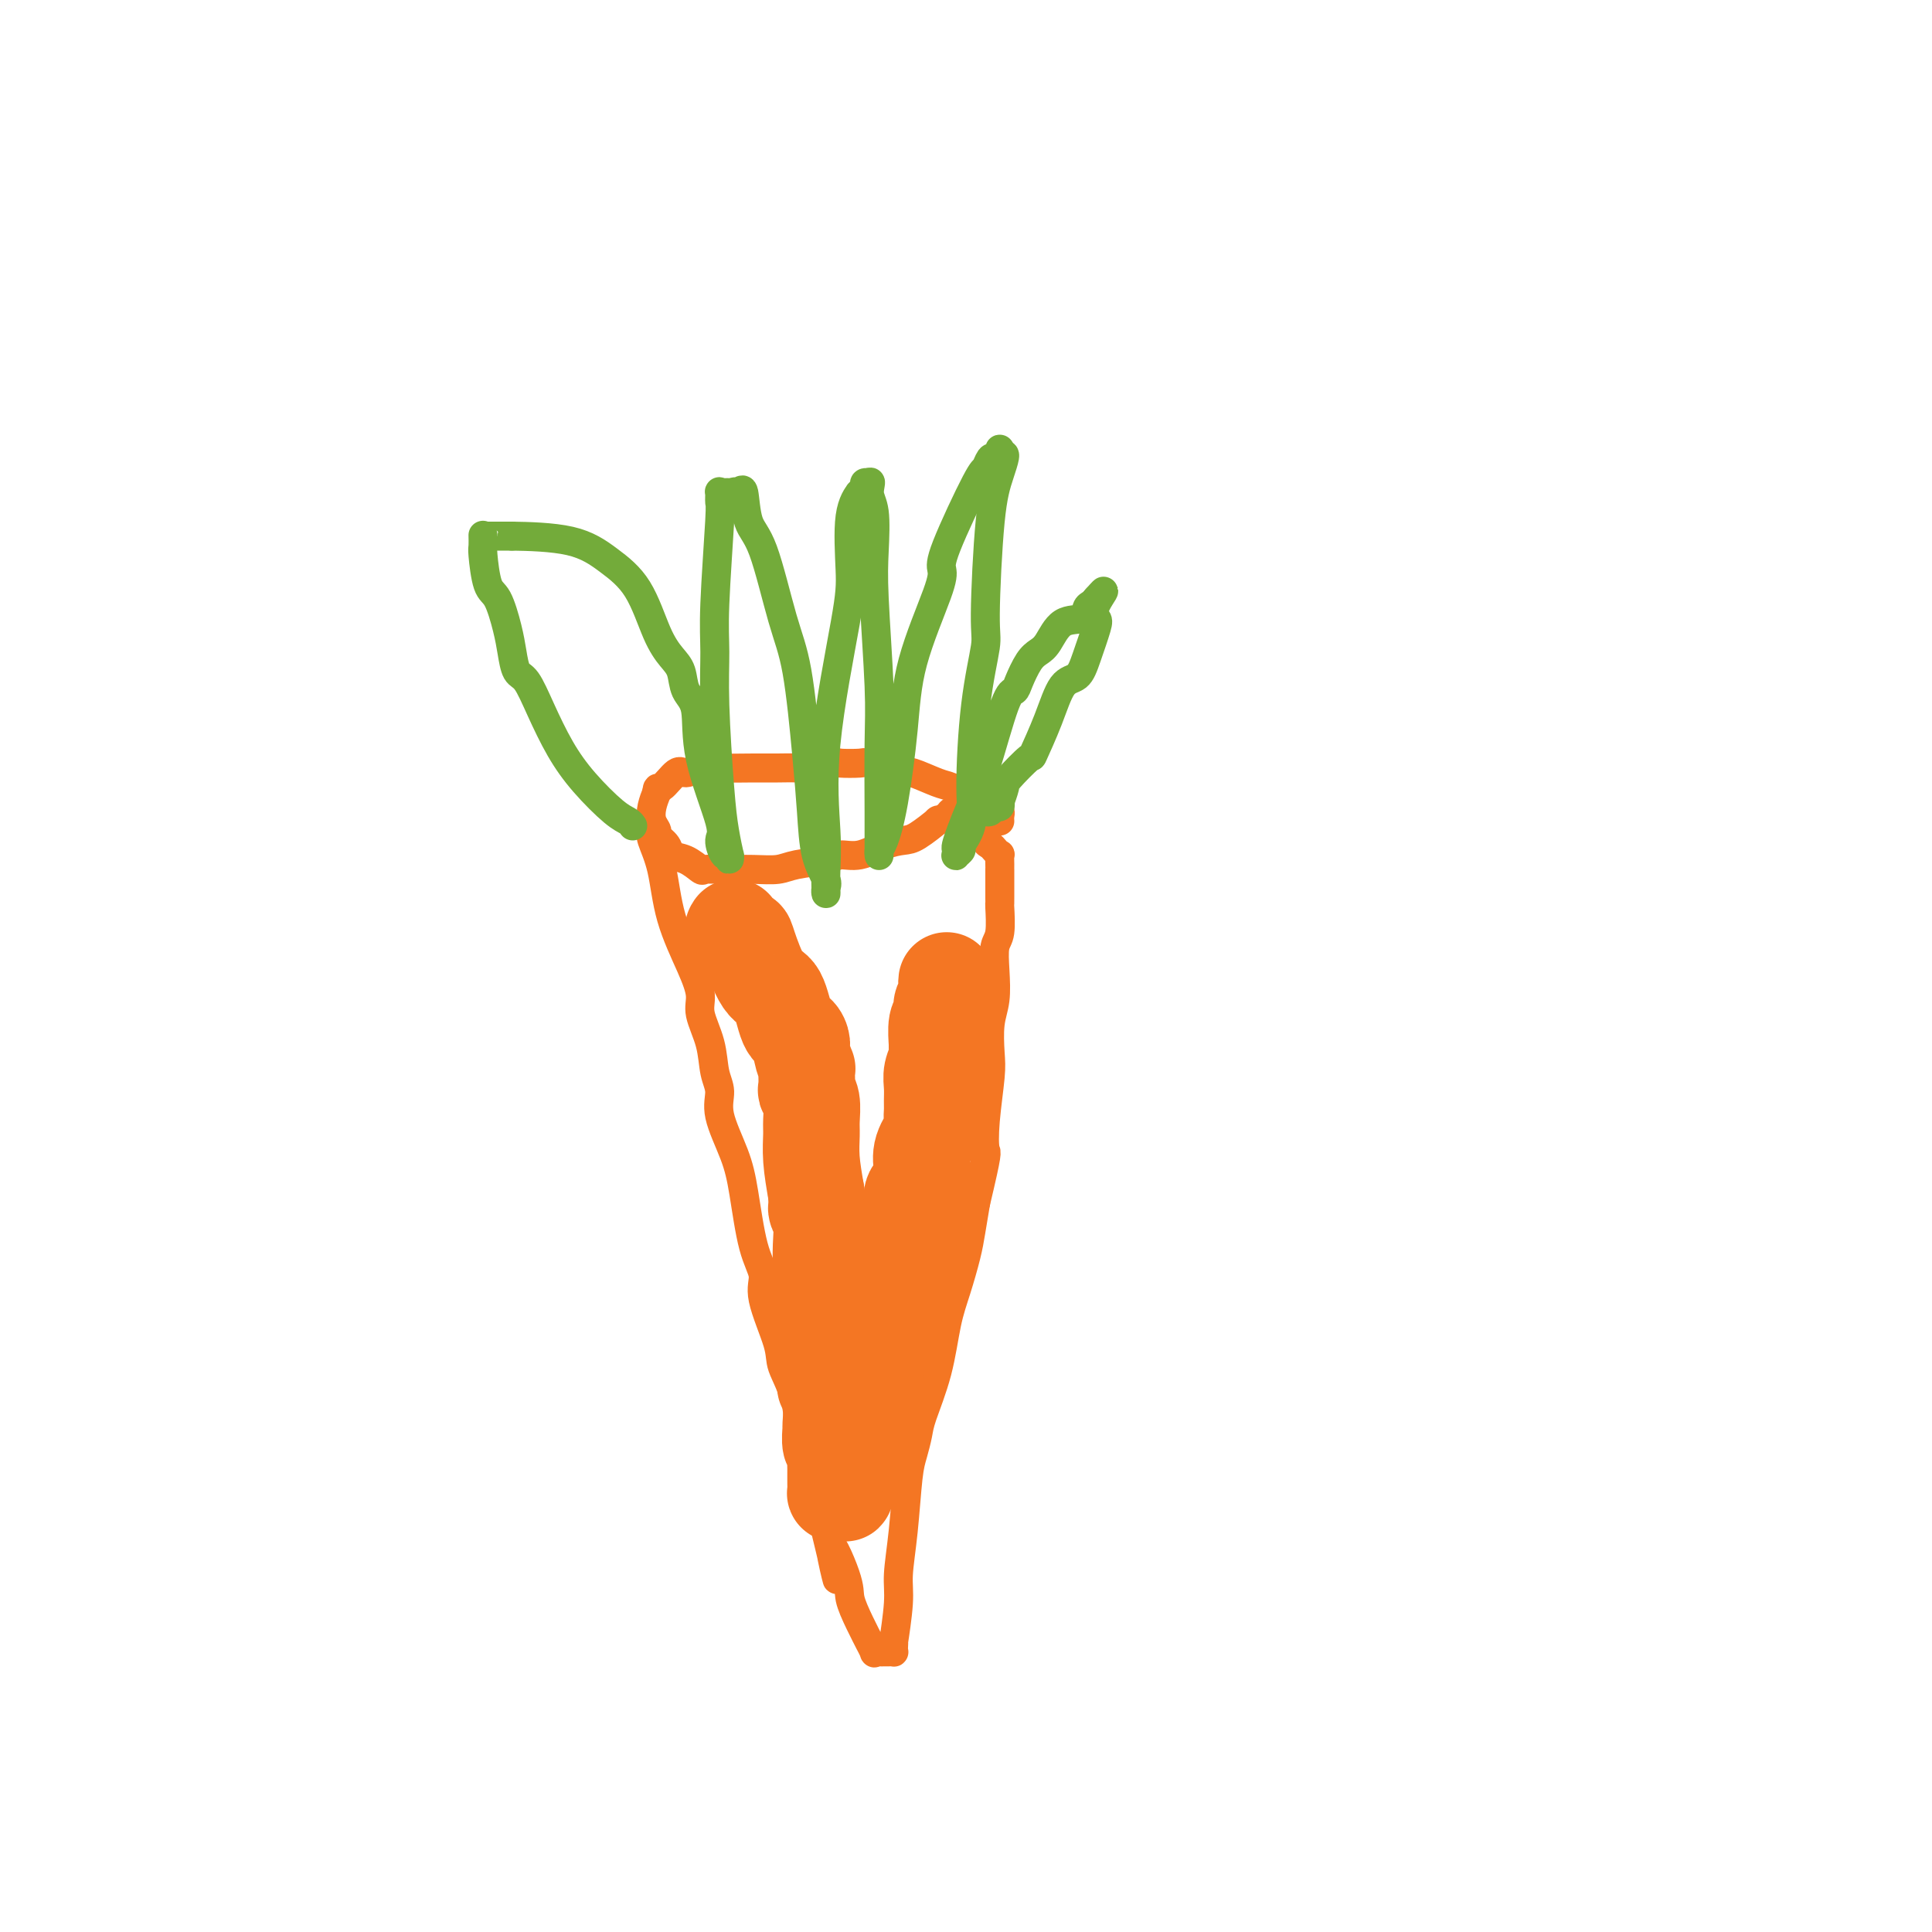
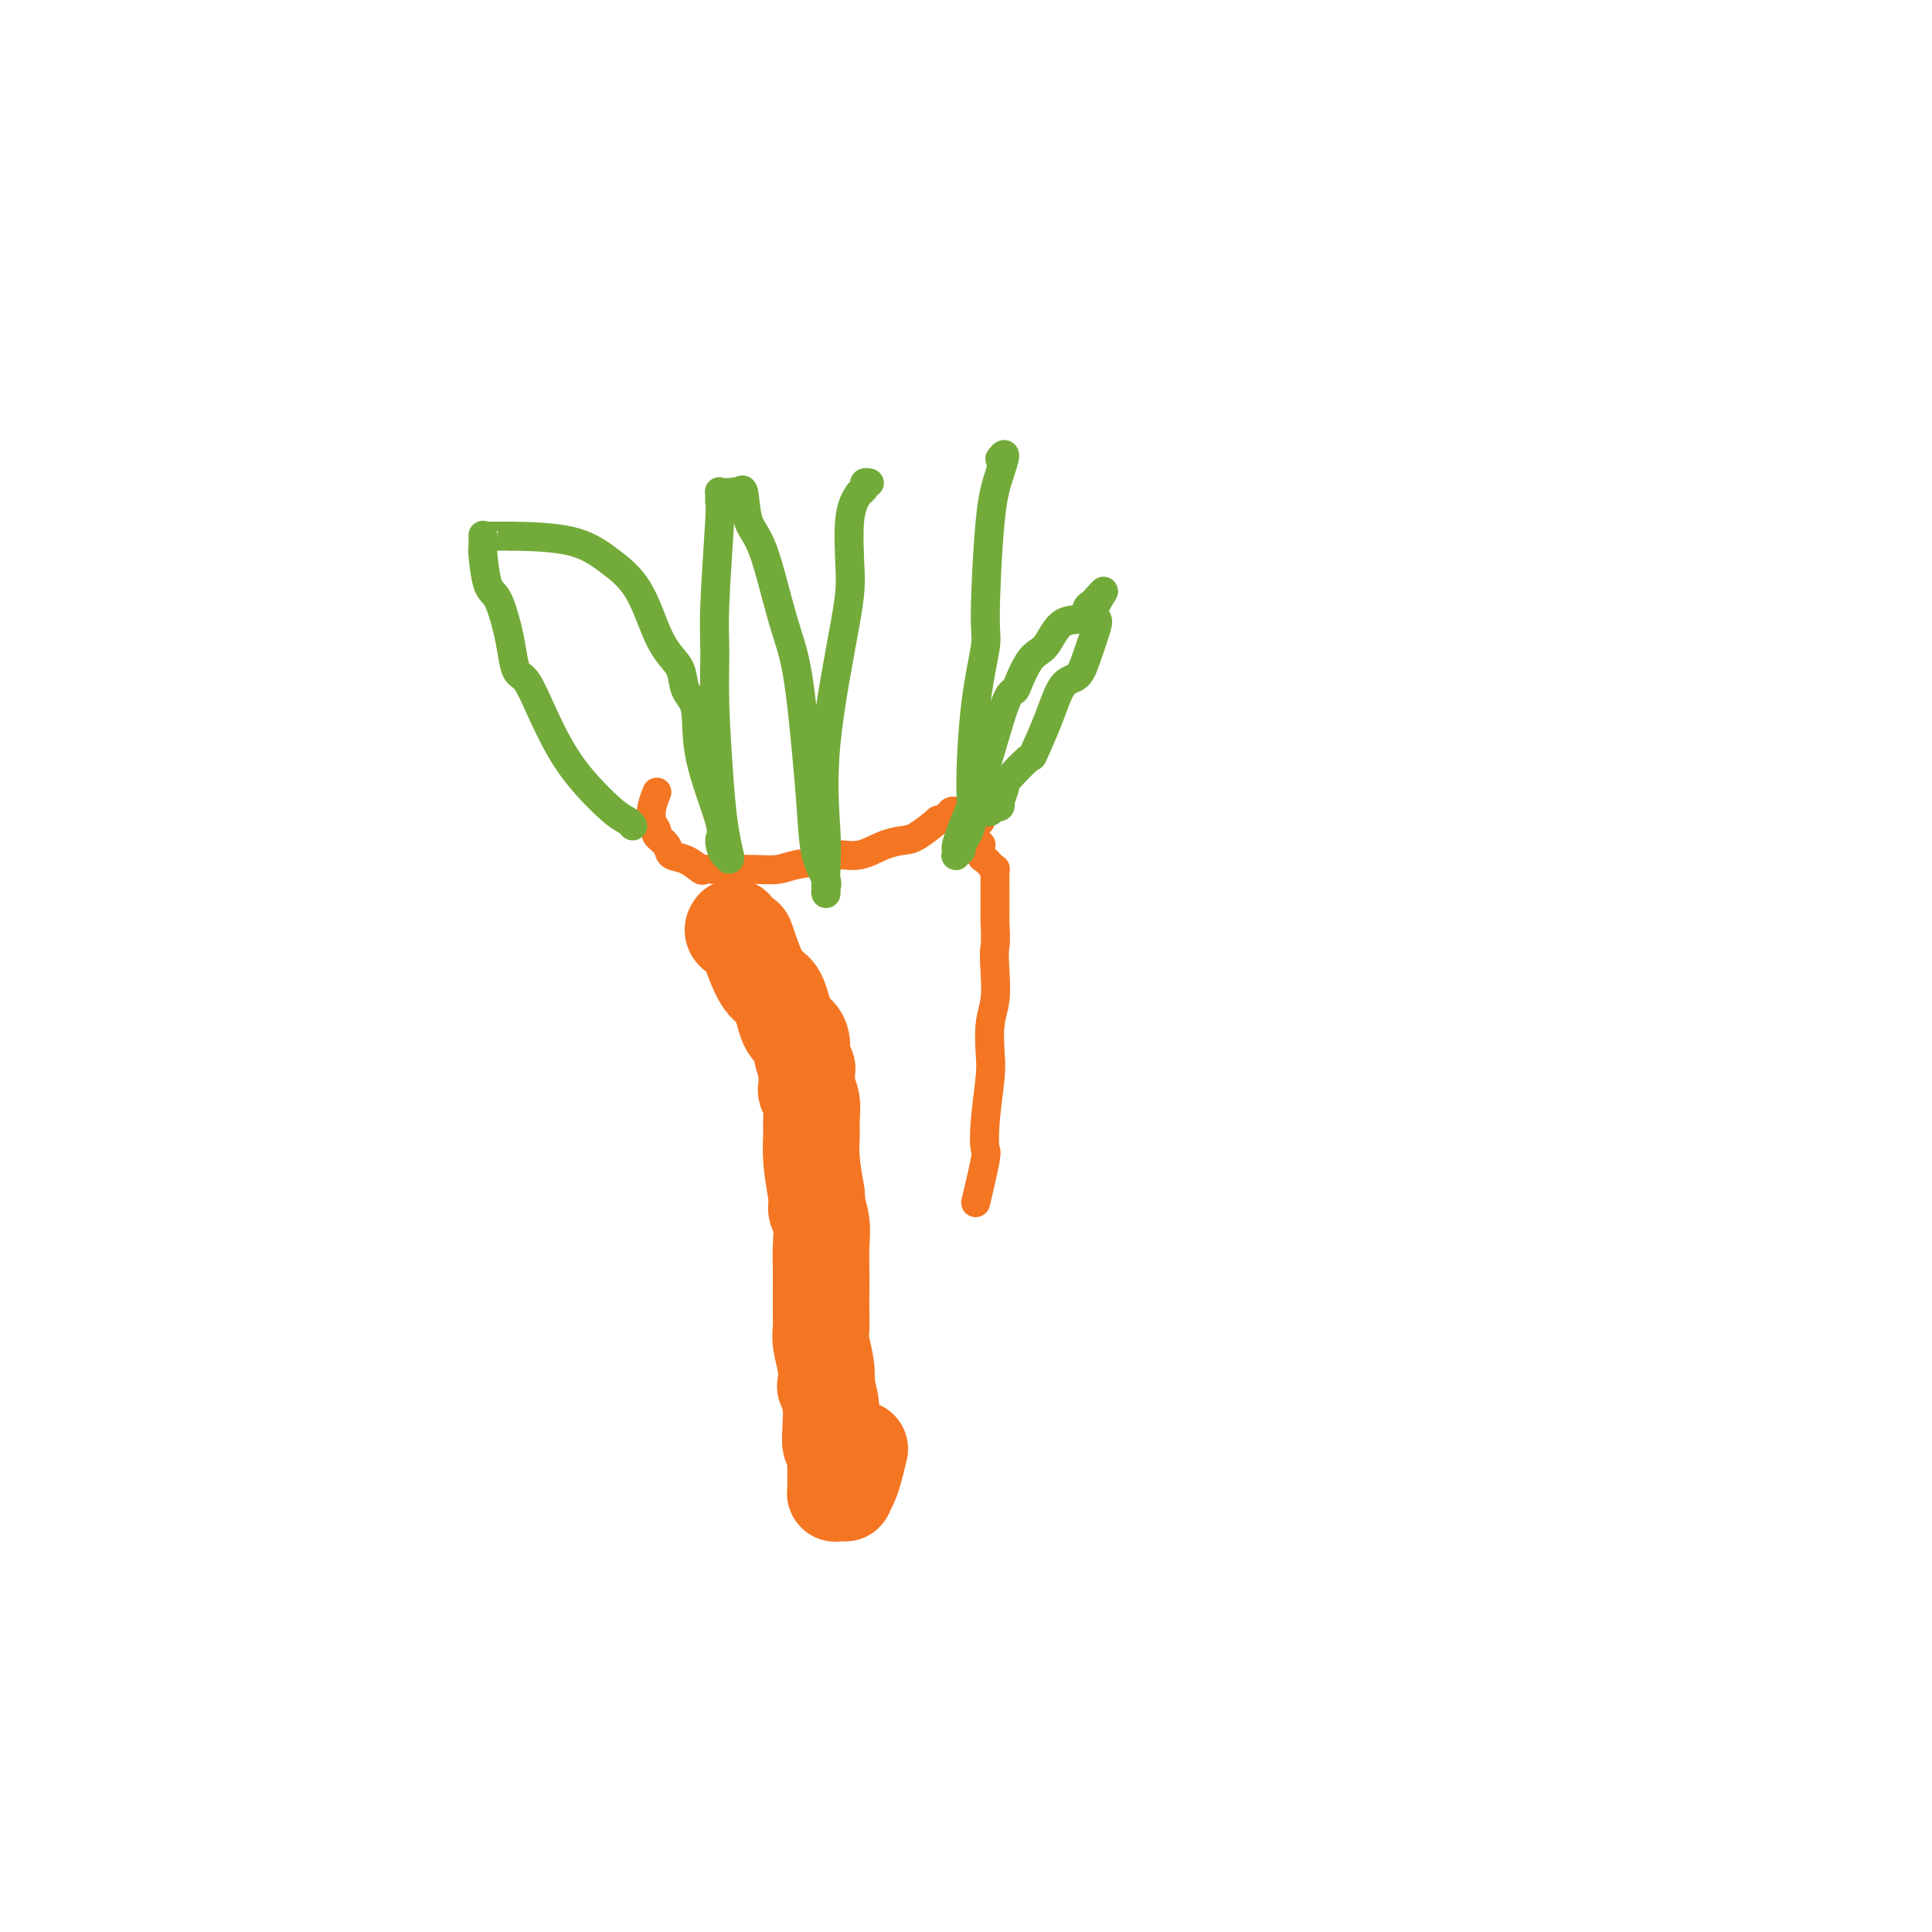
<svg xmlns="http://www.w3.org/2000/svg" viewBox="0 0 400 400" version="1.1">
  <g fill="none" stroke="#F47623" stroke-width="6" stroke-linecap="round" stroke-linejoin="round">
-     <path d="M135,172c-0.194,0.399 -0.387,0.799 0,2c0.387,1.201 1.356,3.204 2,6c0.644,2.796 0.964,6.385 2,10c1.036,3.615 2.788,7.258 4,10c1.212,2.742 1.884,4.585 2,6c0.116,1.415 -0.325,2.402 0,4c0.325,1.598 1.417,3.808 2,6c0.583,2.192 0.656,4.366 1,6c0.344,1.634 0.959,2.729 1,4c0.041,1.271 -0.492,2.717 0,5c0.492,2.283 2.010,5.403 3,8c0.990,2.597 1.453,4.670 2,8c0.547,3.330 1.177,7.918 2,11c0.823,3.082 1.838,4.658 2,6c0.162,1.342 -0.528,2.449 0,5c0.528,2.551 2.273,6.544 3,9c0.727,2.456 0.435,3.373 1,5c0.565,1.627 1.986,3.962 3,8c1.014,4.038 1.619,9.780 2,13c0.381,3.220 0.537,3.920 1,5c0.463,1.080 1.231,2.540 2,4" />
-     <path d="M170,313c5.695,23.386 2.434,11.350 2,8c-0.434,-3.350 1.960,1.986 3,5c1.040,3.014 0.728,3.705 1,5c0.272,1.295 1.130,3.195 2,5c0.870,1.805 1.753,3.517 2,4c0.247,0.483 -0.141,-0.263 0,0c0.141,0.263 0.811,1.535 1,2c0.189,0.465 -0.103,0.125 0,0c0.103,-0.125 0.602,-0.033 1,0c0.398,0.033 0.695,0.007 1,0c0.305,-0.007 0.618,0.007 1,0c0.382,-0.007 0.833,-0.033 1,0c0.167,0.033 0.049,0.127 0,0c-0.049,-0.127 -0.028,-0.473 0,-1c0.028,-0.527 0.063,-1.233 0,-1c-0.063,0.233 -0.224,1.406 0,0c0.224,-1.406 0.833,-5.390 1,-8c0.167,-2.610 -0.110,-3.847 0,-6c0.110,-2.153 0.605,-5.222 1,-9c0.395,-3.778 0.690,-8.263 1,-11c0.310,-2.737 0.635,-3.725 1,-5c0.365,-1.275 0.769,-2.838 1,-4c0.231,-1.162 0.289,-1.924 1,-4c0.711,-2.076 2.074,-5.467 3,-9c0.926,-3.533 1.414,-7.209 2,-10c0.586,-2.791 1.271,-4.697 2,-7c0.729,-2.303 1.504,-5.005 2,-7c0.496,-1.995 0.713,-3.284 1,-5c0.287,-1.716 0.643,-3.858 1,-6" />
-     <path d="M202,249c2.635,-11.076 2.222,-10.265 2,-11c-0.222,-0.735 -0.252,-3.016 0,-6c0.252,-2.984 0.786,-6.670 1,-9c0.214,-2.330 0.109,-3.303 0,-5c-0.109,-1.697 -0.222,-4.118 0,-6c0.222,-1.882 0.777,-3.226 1,-5c0.223,-1.774 0.112,-3.977 0,-6c-0.112,-2.023 -0.226,-3.867 0,-5c0.226,-1.133 0.793,-1.557 1,-3c0.207,-1.443 0.056,-3.906 0,-5c-0.056,-1.094 -0.015,-0.818 0,-1c0.015,-0.182 0.004,-0.822 0,-1c-0.004,-0.178 -0.001,0.107 0,0c0.001,-0.107 0.000,-0.607 0,-1c-0.000,-0.393 -0.000,-0.679 0,-1c0.000,-0.321 0.000,-0.678 0,-1c-0.000,-0.322 -0.000,-0.608 0,-1c0.000,-0.392 0.000,-0.891 0,-1c-0.000,-0.109 -0.000,0.173 0,0c0.000,-0.173 0.001,-0.802 0,-1c-0.001,-0.198 -0.003,0.035 0,0c0.003,-0.035 0.012,-0.338 0,-1c-0.012,-0.662 -0.045,-1.682 0,-2c0.045,-0.318 0.170,0.065 0,0c-0.170,-0.065 -0.633,-0.577 -1,-1c-0.367,-0.423 -0.638,-0.757 -1,-1c-0.362,-0.243 -0.815,-0.394 -1,-1c-0.185,-0.606 -0.101,-1.668 0,-2c0.101,-0.332 0.220,0.064 0,0c-0.220,-0.064 -0.777,-0.590 -1,-1c-0.223,-0.410 -0.111,-0.705 0,-1" />
+     <path d="M202,249c2.635,-11.076 2.222,-10.265 2,-11c-0.222,-0.735 -0.252,-3.016 0,-6c0.252,-2.984 0.786,-6.670 1,-9c0.214,-2.330 0.109,-3.303 0,-5c-0.109,-1.697 -0.222,-4.118 0,-6c0.222,-1.882 0.777,-3.226 1,-5c0.223,-1.774 0.112,-3.977 0,-6c-0.112,-2.023 -0.226,-3.867 0,-5c0.207,-1.443 0.056,-3.906 0,-5c-0.056,-1.094 -0.015,-0.818 0,-1c0.015,-0.182 0.004,-0.822 0,-1c-0.004,-0.178 -0.001,0.107 0,0c0.001,-0.107 0.000,-0.607 0,-1c-0.000,-0.393 -0.000,-0.679 0,-1c0.000,-0.321 0.000,-0.678 0,-1c-0.000,-0.322 -0.000,-0.608 0,-1c0.000,-0.392 0.000,-0.891 0,-1c-0.000,-0.109 -0.000,0.173 0,0c0.000,-0.173 0.001,-0.802 0,-1c-0.001,-0.198 -0.003,0.035 0,0c0.003,-0.035 0.012,-0.338 0,-1c-0.012,-0.662 -0.045,-1.682 0,-2c0.045,-0.318 0.170,0.065 0,0c-0.170,-0.065 -0.633,-0.577 -1,-1c-0.367,-0.423 -0.638,-0.757 -1,-1c-0.362,-0.243 -0.815,-0.394 -1,-1c-0.185,-0.606 -0.101,-1.668 0,-2c0.101,-0.332 0.220,0.064 0,0c-0.220,-0.064 -0.777,-0.590 -1,-1c-0.223,-0.410 -0.111,-0.705 0,-1" />
    <path d="M203,170c-0.785,-3.724 -0.748,-1.534 -1,-1c-0.252,0.534 -0.793,-0.589 -1,-1c-0.207,-0.411 -0.079,-0.110 0,0c0.079,0.110 0.109,0.029 0,0c-0.109,-0.029 -0.356,-0.005 -1,0c-0.644,0.005 -1.684,-0.008 -2,0c-0.316,0.008 0.090,0.038 0,0c-0.090,-0.038 -0.678,-0.143 -1,0c-0.322,0.143 -0.378,0.535 -1,1c-0.622,0.465 -1.810,1.002 -2,1c-0.190,-0.002 0.617,-0.543 0,0c-0.617,0.543 -2.658,2.169 -4,3c-1.342,0.831 -1.984,0.867 -3,1c-1.016,0.133 -2.407,0.364 -4,1c-1.593,0.636 -3.387,1.677 -5,2c-1.613,0.323 -3.045,-0.071 -4,0c-0.955,0.071 -1.434,0.608 -3,1c-1.566,0.392 -4.220,0.641 -6,1c-1.780,0.359 -2.685,0.830 -4,1c-1.315,0.170 -3.040,0.039 -5,0c-1.960,-0.039 -4.154,0.016 -6,0c-1.846,-0.016 -3.344,-0.101 -4,0c-0.656,0.101 -0.471,0.388 -1,0c-0.529,-0.388 -1.773,-1.451 -3,-2c-1.227,-0.549 -2.437,-0.583 -3,-1c-0.563,-0.417 -0.477,-1.217 -1,-2c-0.523,-0.783 -1.654,-1.550 -2,-2c-0.346,-0.450 0.093,-0.585 0,-1c-0.093,-0.415 -0.717,-1.112 -1,-2c-0.283,-0.888 -0.224,-1.968 0,-3c0.224,-1.032 0.612,-2.016 1,-3" />
-     <path d="M136,164c0.067,-1.432 0.233,-0.513 1,-1c0.767,-0.487 2.133,-2.379 3,-3c0.867,-0.621 1.235,0.030 2,0c0.765,-0.030 1.926,-0.740 3,-1c1.074,-0.260 2.060,-0.069 4,0c1.940,0.069 4.832,0.015 7,0c2.168,-0.015 3.610,0.010 5,0c1.390,-0.010 2.726,-0.055 4,0c1.274,0.055 2.484,0.210 4,0c1.516,-0.210 3.337,-0.784 4,-1c0.663,-0.216 0.166,-0.073 1,0c0.834,0.073 2.998,0.076 4,0c1.002,-0.076 0.842,-0.233 2,0c1.158,0.233 3.634,0.854 5,1c1.366,0.146 1.624,-0.183 2,0c0.376,0.183 0.871,0.879 1,1c0.129,0.121 -0.109,-0.333 1,0c1.109,0.333 3.565,1.452 5,2c1.435,0.548 1.851,0.524 3,1c1.149,0.476 3.033,1.452 4,2c0.967,0.548 1.018,0.669 1,1c-0.018,0.331 -0.106,0.873 0,1c0.106,0.127 0.407,-0.159 1,0c0.593,0.159 1.479,0.764 2,1c0.521,0.236 0.675,0.102 1,0c0.325,-0.102 0.819,-0.172 1,0c0.181,0.172 0.049,0.585 0,1c-0.049,0.415 -0.014,0.833 0,1c0.014,0.167 0.007,0.084 0,0" />
  </g>
  <g fill="none" stroke="#73AB3A" stroke-width="6" stroke-linecap="round" stroke-linejoin="round">
    <path d="M131,171c-0.232,-0.335 -0.463,-0.671 -1,-1c-0.537,-0.329 -1.379,-0.652 -3,-2c-1.621,-1.348 -4.021,-3.721 -6,-6c-1.979,-2.279 -3.539,-4.465 -5,-7c-1.461,-2.535 -2.825,-5.421 -4,-8c-1.175,-2.579 -2.163,-4.852 -3,-6c-0.837,-1.148 -1.523,-1.171 -2,-2c-0.477,-0.829 -0.744,-2.464 -1,-4c-0.256,-1.536 -0.499,-2.974 -1,-5c-0.501,-2.026 -1.259,-4.642 -2,-6c-0.741,-1.358 -1.467,-1.460 -2,-3c-0.533,-1.540 -0.875,-4.518 -1,-6c-0.125,-1.482 -0.034,-1.469 0,-2c0.034,-0.531 0.009,-1.606 0,-2c-0.009,-0.394 -0.002,-0.105 0,0c0.002,0.105 0.001,0.028 0,0c-0.001,-0.028 -0.000,-0.008 0,0c0.000,0.008 0.000,0.002 1,0c1.000,-0.002 3.000,-0.001 5,0" />
    <path d="M106,111c3.244,0.047 8.353,0.165 12,1c3.647,0.835 5.832,2.385 8,4c2.168,1.615 4.320,3.293 6,6c1.680,2.707 2.889,6.443 4,9c1.111,2.557 2.126,3.936 3,5c0.874,1.064 1.609,1.812 2,3c0.391,1.188 0.440,2.816 1,4c0.560,1.184 1.631,1.922 2,4c0.369,2.078 0.036,5.494 1,10c0.964,4.506 3.225,10.102 4,13c0.775,2.898 0.064,3.097 0,4c-0.064,0.903 0.520,2.508 1,3c0.480,0.492 0.858,-0.131 1,0c0.142,0.131 0.049,1.014 0,1c-0.049,-0.014 -0.056,-0.926 0,-1c0.056,-0.074 0.173,0.692 0,0c-0.173,-0.692 -0.636,-2.840 -1,-5c-0.364,-2.160 -0.630,-4.331 -1,-9c-0.370,-4.669 -0.845,-11.838 -1,-17c-0.155,-5.162 0.011,-8.319 0,-11c-0.011,-2.681 -0.200,-4.886 0,-10c0.200,-5.114 0.789,-13.136 1,-17c0.211,-3.864 0.046,-3.571 0,-4c-0.046,-0.429 0.029,-1.579 0,-2c-0.029,-0.421 -0.162,-0.113 0,0c0.162,0.113 0.621,0.030 1,0c0.379,-0.030 0.680,-0.009 1,0c0.320,0.009 0.660,0.004 1,0" />
    <path d="M152,102c0.418,-0.332 -0.038,-0.163 0,0c0.038,0.163 0.569,0.320 1,0c0.431,-0.320 0.762,-1.118 1,0c0.238,1.118 0.382,4.150 1,6c0.618,1.850 1.710,2.518 3,6c1.290,3.482 2.778,9.778 4,14c1.222,4.222 2.177,6.370 3,11c0.823,4.630 1.513,11.741 2,17c0.487,5.259 0.772,8.667 1,12c0.228,3.333 0.401,6.591 1,9c0.599,2.409 1.624,3.970 2,5c0.376,1.030 0.102,1.530 0,2c-0.102,0.470 -0.031,0.912 0,1c0.031,0.088 0.022,-0.177 0,-1c-0.022,-0.823 -0.058,-2.205 0,-4c0.058,-1.795 0.210,-4.002 0,-8c-0.210,-3.998 -0.781,-9.786 0,-18c0.781,-8.214 2.913,-18.852 4,-25c1.087,-6.148 1.127,-7.804 1,-11c-0.127,-3.196 -0.422,-7.931 0,-11c0.422,-3.069 1.562,-4.472 2,-5c0.438,-0.528 0.172,-0.180 0,0c-0.172,0.180 -0.252,0.193 0,0c0.252,-0.193 0.837,-0.590 1,-1c0.163,-0.410 -0.096,-0.831 0,-1c0.096,-0.169 0.548,-0.084 1,0" />
-     <path d="M180,100c0.559,-0.768 -0.043,0.813 0,2c0.043,1.187 0.729,1.981 1,4c0.271,2.019 0.125,5.262 0,8c-0.125,2.738 -0.230,4.971 0,10c0.230,5.029 0.794,12.852 1,18c0.206,5.148 0.055,7.619 0,12c-0.055,4.381 -0.015,10.670 0,14c0.015,3.330 0.004,3.701 0,4c-0.004,0.299 -0.001,0.526 0,1c0.001,0.474 -0.000,1.196 0,2c0.000,0.804 0.002,1.691 0,2c-0.002,0.309 -0.009,0.041 0,0c0.009,-0.041 0.034,0.147 0,0c-0.034,-0.147 -0.125,-0.628 0,-1c0.125,-0.372 0.468,-0.634 1,-2c0.532,-1.366 1.253,-3.836 2,-8c0.747,-4.164 1.519,-10.022 2,-15c0.481,-4.978 0.672,-9.075 2,-14c1.328,-4.925 3.795,-10.677 5,-14c1.205,-3.323 1.149,-4.218 1,-5c-0.149,-0.782 -0.391,-1.450 1,-5c1.391,-3.550 4.415,-9.982 6,-13c1.585,-3.018 1.731,-2.621 2,-3c0.269,-0.379 0.660,-1.532 1,-2c0.340,-0.468 0.627,-0.249 1,0c0.373,0.249 0.831,0.529 1,0c0.169,-0.529 0.048,-1.865 0,-2c-0.048,-0.135 -0.024,0.933 0,2" />
    <path d="M207,95c1.805,-2.424 0.817,0.515 0,3c-0.817,2.485 -1.463,4.515 -2,10c-0.537,5.485 -0.965,14.423 -1,19c-0.035,4.577 0.323,4.792 0,7c-0.323,2.208 -1.325,6.409 -2,12c-0.675,5.591 -1.022,12.574 -1,17c0.022,4.426 0.412,6.297 0,8c-0.412,1.703 -1.627,3.238 -2,4c-0.373,0.762 0.096,0.753 0,1c-0.096,0.247 -0.755,0.752 -1,1c-0.245,0.248 -0.074,0.238 0,0c0.074,-0.238 0.052,-0.705 0,-1c-0.052,-0.295 -0.134,-0.419 0,-1c0.134,-0.581 0.484,-1.619 1,-3c0.516,-1.381 1.198,-3.106 2,-5c0.802,-1.894 1.723,-3.957 3,-8c1.277,-4.043 2.908,-10.067 4,-13c1.092,-2.933 1.643,-2.775 2,-3c0.357,-0.225 0.520,-0.831 1,-2c0.480,-1.169 1.278,-2.900 2,-4c0.722,-1.100 1.370,-1.570 2,-2c0.630,-0.430 1.243,-0.822 2,-2c0.757,-1.178 1.656,-3.142 3,-4c1.344,-0.858 3.131,-0.608 4,-1c0.869,-0.392 0.821,-1.425 1,-2c0.179,-0.575 0.587,-0.693 1,-1c0.413,-0.307 0.832,-0.802 1,-1c0.168,-0.198 0.084,-0.099 0,0" />
    <path d="M227,124c2.946,-3.348 0.813,-0.718 0,1c-0.813,1.718 -0.304,2.526 0,3c0.304,0.474 0.403,0.616 0,2c-0.403,1.384 -1.306,4.012 -2,6c-0.694,1.988 -1.177,3.338 -2,4c-0.823,0.662 -1.986,0.636 -3,2c-1.014,1.364 -1.878,4.117 -3,7c-1.122,2.883 -2.500,5.894 -3,7c-0.500,1.106 -0.120,0.306 -1,1c-0.880,0.694 -3.020,2.884 -4,4c-0.980,1.116 -0.802,1.160 -1,2c-0.198,0.840 -0.774,2.478 -1,3c-0.226,0.522 -0.103,-0.070 0,0c0.103,0.070 0.185,0.803 0,1c-0.185,0.197 -0.637,-0.143 -1,0c-0.363,0.143 -0.636,0.769 -1,1c-0.364,0.231 -0.818,0.066 -1,0c-0.182,-0.066 -0.091,-0.033 0,0" />
  </g>
  <g fill="none" stroke="#F47623" stroke-width="20" stroke-linecap="round" stroke-linejoin="round">
    <path d="M152,192c-0.215,0.316 -0.430,0.633 0,1c0.430,0.367 1.504,0.785 2,1c0.496,0.215 0.412,0.228 1,2c0.588,1.772 1.846,5.304 3,7c1.154,1.696 2.203,1.555 3,3c0.797,1.445 1.342,4.476 2,6c0.658,1.524 1.430,1.543 2,2c0.570,0.457 0.937,1.353 1,2c0.063,0.647 -0.179,1.046 0,2c0.179,0.954 0.779,2.465 1,3c0.221,0.535 0.063,0.095 0,0c-0.063,-0.095 -0.031,0.156 0,1c0.031,0.844 0.061,2.283 0,3c-0.061,0.717 -0.213,0.713 0,1c0.213,0.287 0.792,0.864 1,2c0.208,1.136 0.045,2.830 0,4c-0.045,1.170 0.026,1.815 0,3c-0.026,1.185 -0.150,2.910 0,5c0.150,2.090 0.575,4.545 1,7" />
    <path d="M169,247c0.558,5.665 -0.047,3.329 0,3c0.047,-0.329 0.744,1.350 1,3c0.256,1.650 0.069,3.271 0,5c-0.069,1.729 -0.019,3.567 0,5c0.019,1.433 0.009,2.461 0,4c-0.009,1.539 -0.016,3.587 0,5c0.016,1.413 0.056,2.190 0,3c-0.056,0.810 -0.207,1.654 0,3c0.207,1.346 0.773,3.195 1,5c0.227,1.805 0.114,3.567 0,4c-0.114,0.433 -0.228,-0.462 0,0c0.228,0.462 0.797,2.281 1,4c0.203,1.719 0.040,3.337 0,4c-0.040,0.663 0.042,0.370 0,1c-0.042,0.630 -0.207,2.182 0,3c0.207,0.818 0.788,0.902 1,1c0.212,0.098 0.057,0.210 0,1c-0.057,0.790 -0.015,2.258 0,3c0.015,0.742 0.003,0.759 0,1c-0.003,0.241 0.002,0.706 0,1c-0.002,0.294 -0.011,0.418 0,1c0.011,0.582 0.041,1.621 0,2c-0.041,0.379 -0.151,0.096 0,0c0.151,-0.096 0.565,-0.006 1,0c0.435,0.006 0.890,-0.073 1,0c0.110,0.073 -0.125,0.298 0,0c0.125,-0.298 0.611,-1.119 1,-2c0.389,-0.881 0.683,-1.823 1,-3c0.317,-1.177 0.659,-2.588 1,-4" />
-     <path d="M178,300c0.880,-1.732 1.580,-1.561 2,-4c0.420,-2.439 0.560,-7.488 1,-11c0.440,-3.512 1.178,-5.487 2,-7c0.822,-1.513 1.726,-2.563 2,-4c0.274,-1.437 -0.084,-3.262 0,-5c0.084,-1.738 0.610,-3.388 1,-4c0.390,-0.612 0.644,-0.184 1,-1c0.356,-0.816 0.814,-2.875 1,-4c0.186,-1.125 0.100,-1.317 0,-2c-0.100,-0.683 -0.216,-1.859 0,-3c0.216,-1.141 0.762,-2.247 1,-3c0.238,-0.753 0.167,-1.152 0,-2c-0.167,-0.848 -0.429,-2.146 0,-3c0.429,-0.854 1.551,-1.264 2,-2c0.449,-0.736 0.225,-1.797 0,-3c-0.225,-1.203 -0.453,-2.548 0,-4c0.453,-1.452 1.586,-3.011 2,-4c0.414,-0.989 0.110,-1.409 0,-2c-0.110,-0.591 -0.026,-1.355 0,-2c0.026,-0.645 -0.007,-1.171 0,-2c0.007,-0.829 0.055,-1.959 0,-3c-0.055,-1.041 -0.212,-1.991 0,-3c0.212,-1.009 0.793,-2.076 1,-3c0.207,-0.924 0.040,-1.704 0,-2c-0.040,-0.296 0.046,-0.110 0,-1c-0.046,-0.890 -0.222,-2.858 0,-4c0.222,-1.142 0.844,-1.458 1,-2c0.156,-0.542 -0.154,-1.310 0,-2c0.154,-0.690 0.772,-1.301 1,-2c0.228,-0.699 0.065,-1.485 0,-2c-0.065,-0.515 -0.033,-0.757 0,-1" />
  </g>
</svg>